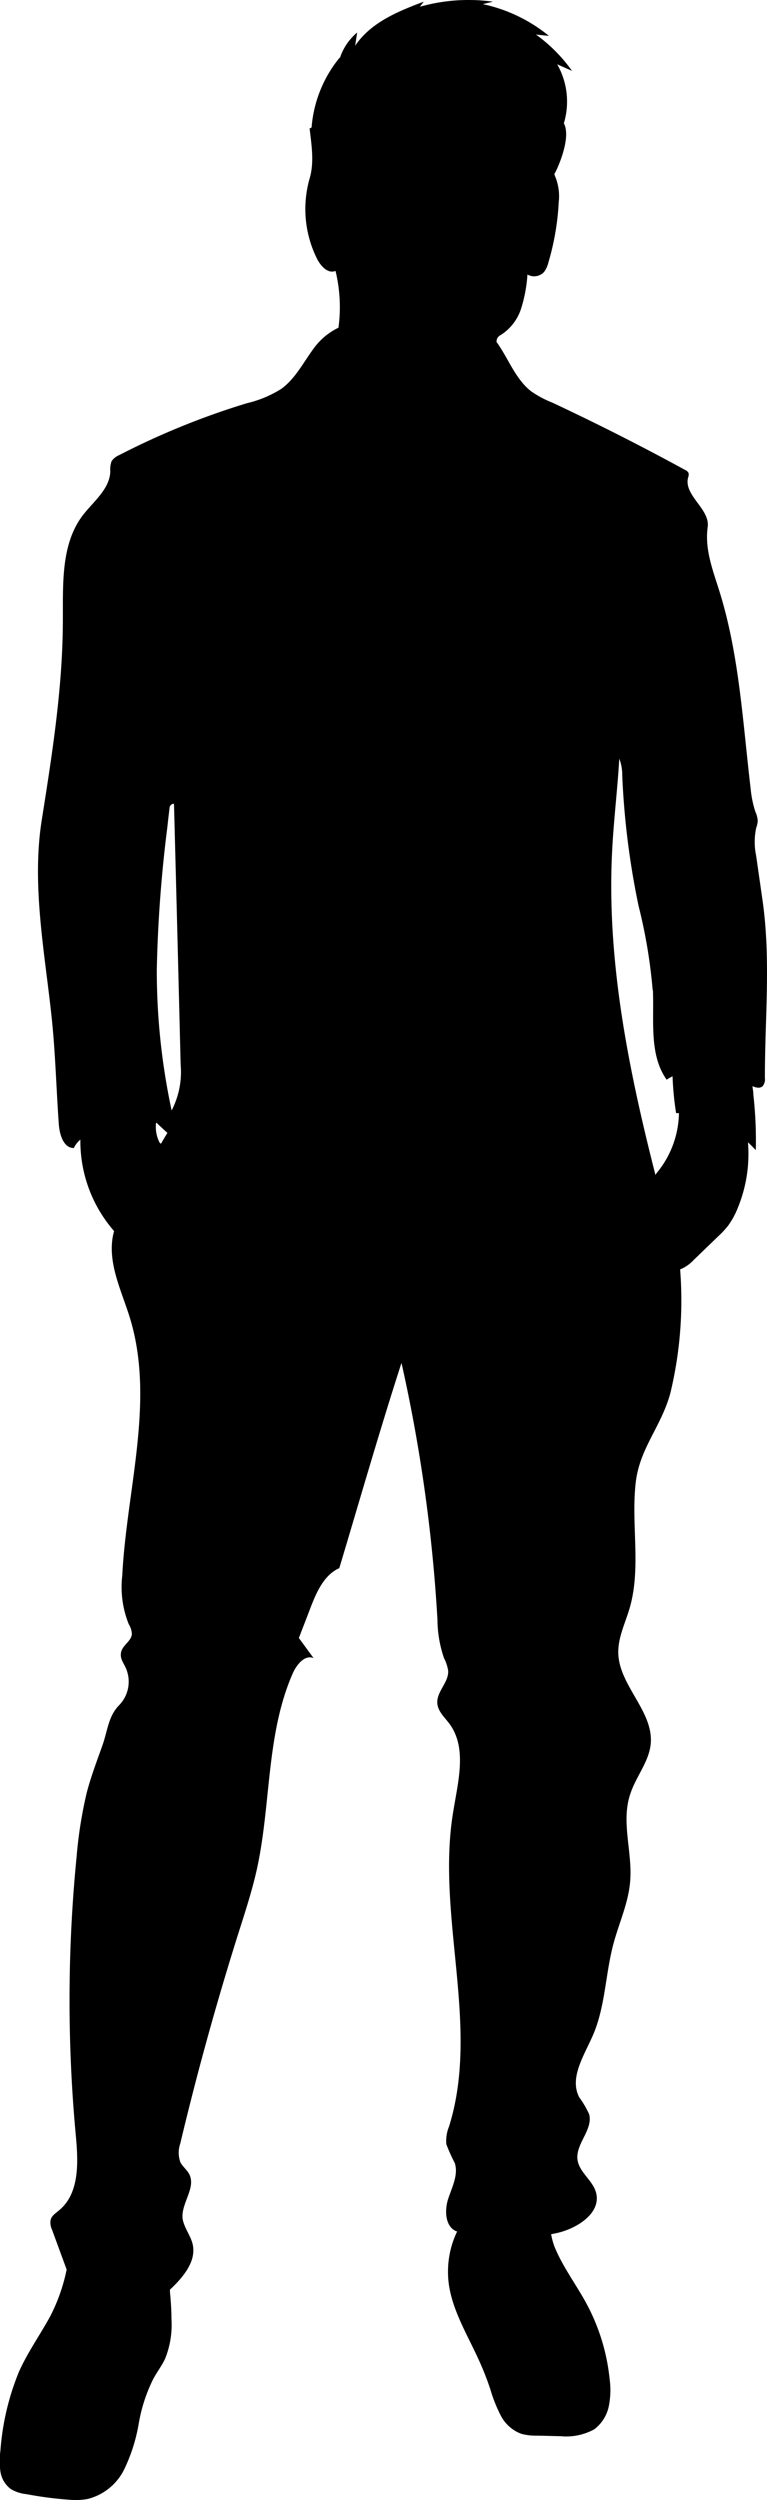
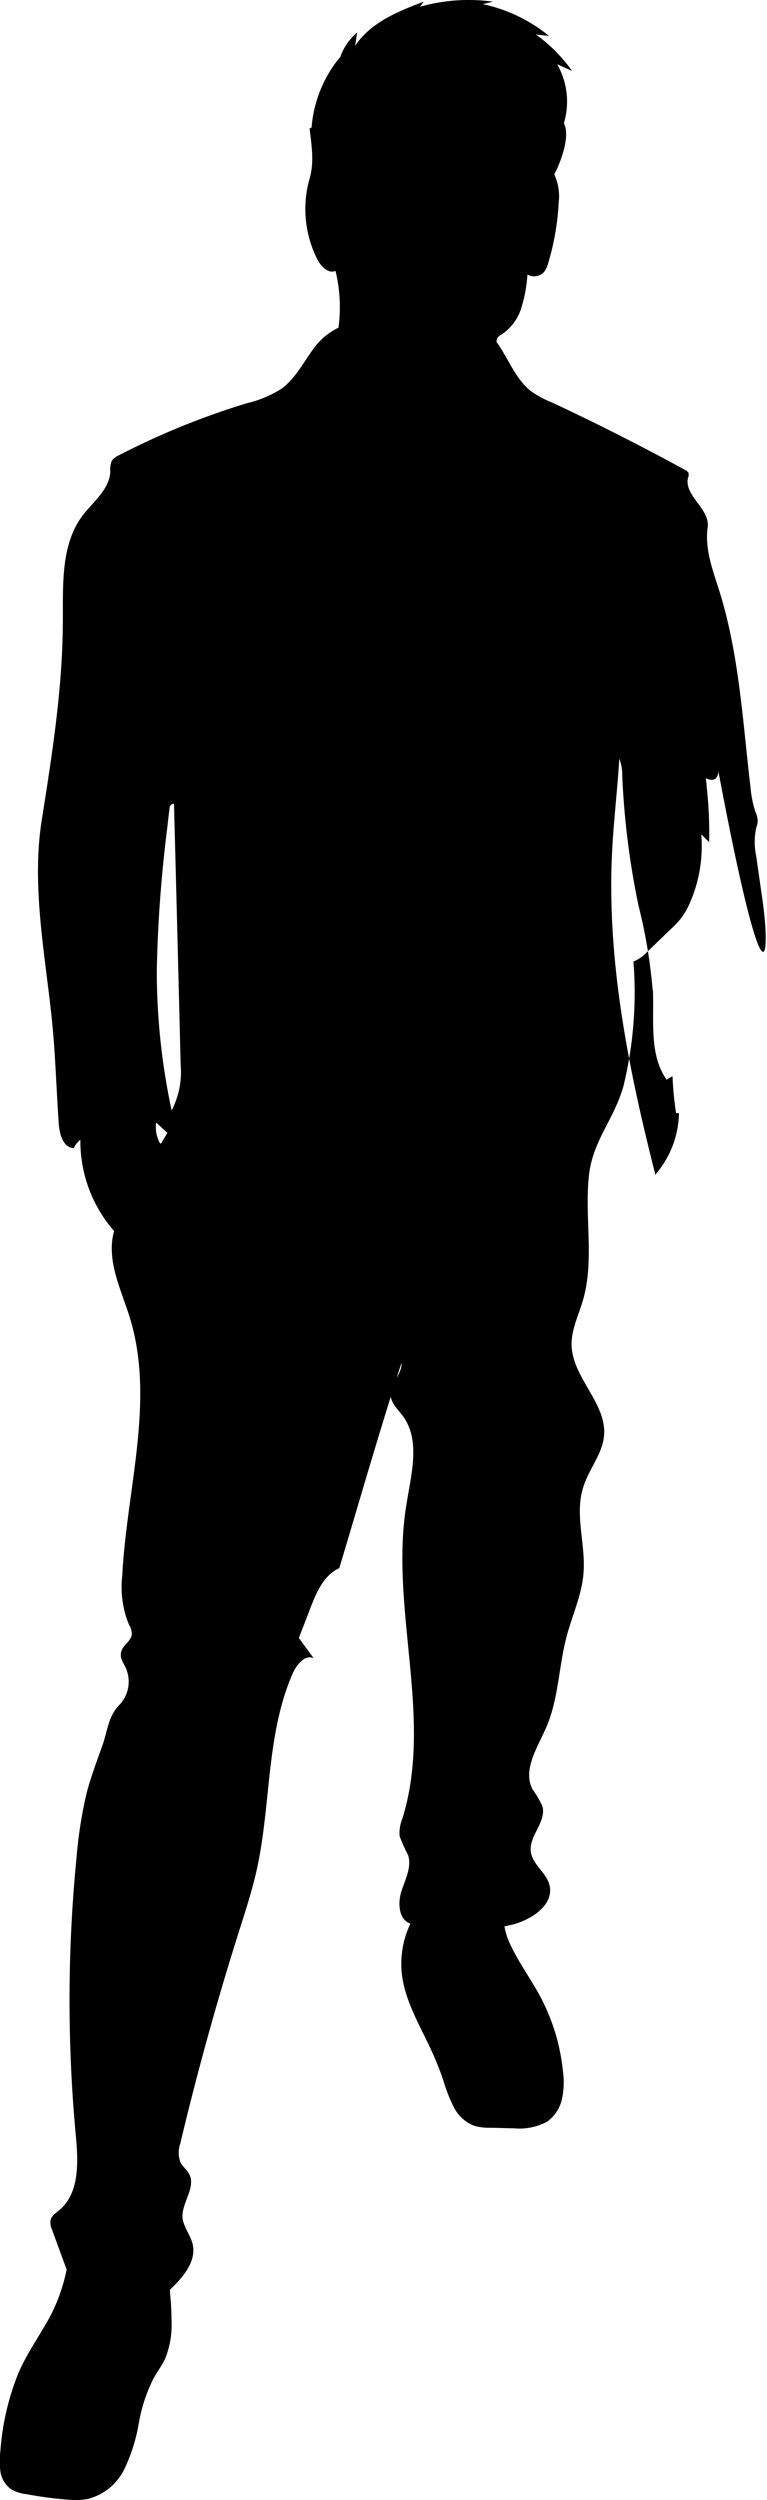
<svg xmlns="http://www.w3.org/2000/svg" viewBox="0 0 91.03 296.63">
  <g id="Layer_2" data-name="Layer 2">
    <g id="Layer_2-2" data-name="Layer 2">
-       <path d="M90.49,106.75l-.75-5.23a8,8,0,0,1,0-3.26,3.55,3.55,0,0,0,.19-.83,3,3,0,0,0-.28-1.12,12.57,12.57,0,0,1-.56-2.74c-.93-7.81-1.34-15.75-3.66-23.27-.8-2.59-1.81-5.07-1.44-7.76.3-2.15-2.85-3.75-2.33-5.86a1,1,0,0,0,.06-.56.83.83,0,0,0-.4-.36q-7.76-4.24-15.79-8A12.12,12.12,0,0,1,63,46.4c-1.86-1.48-2.68-3.91-4.07-5.83V40.5a.92.92,0,0,1,.16-.48,1.23,1.23,0,0,1,.4-.31,5.8,5.8,0,0,0,2.37-3.14,17.09,17.09,0,0,0,.74-4,1.59,1.59,0,0,0,2-.34,3.14,3.14,0,0,0,.48-1.07A30.58,30.58,0,0,0,66.31,24a6.13,6.13,0,0,0-.47-3.18c0-.08-.09-.19,0-.26s2.06-4.12,1.08-5.93a8.94,8.94,0,0,0-.79-7l1.76.78a18.63,18.63,0,0,0-4.28-4.31l1.54.16A18.5,18.5,0,0,0,57.3.49L58.51.2a21.16,21.16,0,0,0-8.67.6l.45-.6C47.22,1.35,44,2.67,42.15,5.43l.24-1.57a6.6,6.6,0,0,0-2.18,3.48l.14-.55A14.91,14.91,0,0,0,37,14.89c0,.12,0,.26-.14.31a.09.09,0,0,1-.12,0c.23,2,.58,4.07,0,6a13.23,13.23,0,0,0,.92,9.57c.44.84,1.29,1.74,2.16,1.37a18.2,18.2,0,0,1,.35,6.74,7.76,7.76,0,0,0-2.93,2.45C36,43,35.06,44.92,33.38,46.14a13.36,13.36,0,0,1-4.08,1.7A90.41,90.41,0,0,0,14.14,54a2,2,0,0,0-.9.73,2.91,2.91,0,0,0-.15,1.22c-.08,2.1-2,3.54-3.29,5.22-2.55,3.4-2.32,8-2.34,12.31,0,8-1.26,15.94-2.51,23.85-1.19,7.56.31,15.4,1.14,23,.48,4.34.58,8.71.89,13.06.09,1.23.56,2.82,1.78,2.82a3,3,0,0,1,.78-1,16.23,16.23,0,0,0,4,10.85q-.11.41-.18.81c-.5,3.24,1.1,6.37,2.06,9.5,3,9.82-.39,20.32-.91,30.57a11.81,11.81,0,0,0,.77,5.76,2.4,2.4,0,0,1,.37,1.17c-.06.84-1.08,1.31-1.27,2.12s.31,1.32.59,2a4,4,0,0,1-.8,4.29c-1.32,1.33-1.38,3-2,4.76s-1.38,3.74-1.88,5.67a51.37,51.37,0,0,0-1.2,7.6A173.08,173.08,0,0,0,9,253.39c.29,3.15.46,6.85-2,8.86-.4.34-.9.65-1,1.17a2,2,0,0,0,.17,1.11l1.74,4.74,0,0a21.3,21.3,0,0,1-2,5.64c-1.21,2.19-2.66,4.24-3.67,6.51a30.46,30.46,0,0,0-2.19,9.34,8.88,8.88,0,0,0,0,2.47,3.16,3.16,0,0,0,1.23,2.08,4.49,4.49,0,0,0,1.87.61,43.41,43.41,0,0,0,5.07.66,7.92,7.92,0,0,0,2.23-.1A6.64,6.64,0,0,0,14.73,293a20.3,20.3,0,0,0,1.73-5.42,19,19,0,0,1,1.76-5.39c.44-.8,1-1.53,1.38-2.35a10.83,10.83,0,0,0,.75-4.73c0-1.07-.08-2.13-.18-3.2l0-.25c1.58-1.49,3.22-3.42,2.67-5.5-.27-1-1-1.88-1.17-2.93-.2-1.82,1.64-3.67.78-5.29-.27-.52-.79-.89-1.05-1.42a3.38,3.38,0,0,1,0-2.22q3-12.6,6.9-24.95c.79-2.48,1.61-5,2.17-7.5,1.72-7.75,1.09-16.09,4.29-23.35.45-1,1.43-2.22,2.46-1.77l-1.75-2.39c.45-1.17.91-2.35,1.36-3.53.72-1.88,1.61-3.94,3.44-4.76,2.4-8,4.8-16.37,7.38-24.35a188.54,188.54,0,0,1,4.27,30.49,14.26,14.26,0,0,0,.78,4.55,4.75,4.75,0,0,1,.49,1.49c.08,1.37-1.38,2.47-1.29,3.84.07,1,.88,1.68,1.45,2.46,2.12,2.88,1,6.89.44,10.42-2.06,12.35,3.23,25.39-.49,37.33a4.55,4.55,0,0,0-.33,2.11,19.33,19.33,0,0,0,1,2.23c.46,1.4-.32,2.86-.78,4.27s-.34,3.34,1,3.85l.07,0a11,11,0,0,0-1.09,4.86c0,3.69,2.11,7,3.64,10.36a35.72,35.72,0,0,1,1.37,3.47,17.68,17.68,0,0,0,1.24,3.14,4.52,4.52,0,0,0,2.45,2.19,6.6,6.6,0,0,0,1.72.22c1,0,1.95.05,2.93.06a6.91,6.91,0,0,0,4-.81,4.58,4.58,0,0,0,1.73-2.72,9.69,9.69,0,0,0,.1-3.27,24,24,0,0,0-2.74-8.92c-1.23-2.28-2.83-4.37-3.81-6.79a8.69,8.69,0,0,1-.39-1.45c.29-.06.57-.11.85-.18,2.36-.58,5.11-2.39,4.48-4.76-.39-1.46-2-2.4-2.2-3.9-.25-1.88,1.87-3.56,1.38-5.4a11.23,11.23,0,0,0-1.17-2c-1.21-2.3.56-4.94,1.6-7.32,1.49-3.4,1.49-7.25,2.44-10.84.66-2.5,1.8-4.9,2-7.48.29-3.45-1.1-7,0-10.31.66-2.08,2.24-3.85,2.44-6,.35-3.84-3.74-6.88-3.85-10.74-.05-1.85.83-3.58,1.35-5.36,1.39-4.78.15-9.93.72-14.89.47-4.09,3-6.59,4.1-10.57a47,47,0,0,0,1.17-14.72,4.48,4.48,0,0,0,1.6-1.11l2.88-2.78a11,11,0,0,0,1.19-1.27,9.18,9.18,0,0,0,1.14-2.06,16.8,16.8,0,0,0,1.24-7.86q.48.45.93.93a48.38,48.38,0,0,0-.29-6.59c0-.34-.07-.68-.11-1,.39.16.88.31,1.21,0a1.24,1.24,0,0,0,.27-.94C90.77,120.76,91.51,113.84,90.49,106.75Zm-13,10.72c.15,3.65-.47,7.66,1.63,10.63a6,6,0,0,1,.7-.4,36.74,36.74,0,0,0,.42,4.36,1,1,0,0,0,.34,0,11.42,11.42,0,0,1-2.55,7,1.91,1.91,0,0,0-.24.34c-3.22-12.63-5.83-25.6-5.13-38.62.19-3.6.63-7.18.84-10.77a5.41,5.41,0,0,1,.35,2,95,95,0,0,0,1.94,15.48A62,62,0,0,1,77.46,117.47ZM19.1,135.71a1.8,1.8,0,0,1-.19-.2,4.14,4.14,0,0,1-.39-2.29h.07c.42.41.85.8,1.28,1.19C19.61,134.83,19.35,135.27,19.1,135.71Zm.77-37.64c.08-.76.17-1.51.26-2.26,0-.28.42-.53.52-.42q.41,15.47.79,30.93a9.93,9.93,0,0,1-1.07,5.43A79,79,0,0,1,18.61,115,160.26,160.26,0,0,1,19.87,98.07Z" />
+       <path d="M90.49,106.75l-.75-5.23a8,8,0,0,1,0-3.26,3.55,3.55,0,0,0,.19-.83,3,3,0,0,0-.28-1.12,12.57,12.57,0,0,1-.56-2.74c-.93-7.81-1.34-15.75-3.66-23.27-.8-2.59-1.81-5.07-1.44-7.76.3-2.15-2.85-3.75-2.33-5.86a1,1,0,0,0,.06-.56.83.83,0,0,0-.4-.36q-7.76-4.24-15.79-8A12.12,12.12,0,0,1,63,46.4c-1.86-1.48-2.68-3.91-4.07-5.83V40.5a.92.92,0,0,1,.16-.48,1.23,1.23,0,0,1,.4-.31,5.8,5.8,0,0,0,2.37-3.14,17.09,17.09,0,0,0,.74-4,1.59,1.59,0,0,0,2-.34,3.14,3.14,0,0,0,.48-1.07A30.58,30.58,0,0,0,66.31,24a6.13,6.13,0,0,0-.47-3.18c0-.08-.09-.19,0-.26s2.06-4.12,1.08-5.93a8.94,8.94,0,0,0-.79-7l1.76.78a18.63,18.63,0,0,0-4.28-4.31l1.54.16A18.5,18.5,0,0,0,57.3.49L58.51.2a21.16,21.16,0,0,0-8.67.6l.45-.6C47.22,1.35,44,2.67,42.15,5.43l.24-1.57a6.6,6.6,0,0,0-2.18,3.48l.14-.55A14.91,14.91,0,0,0,37,14.89c0,.12,0,.26-.14.31a.09.09,0,0,1-.12,0c.23,2,.58,4.07,0,6a13.23,13.23,0,0,0,.92,9.57c.44.84,1.29,1.74,2.16,1.37a18.2,18.2,0,0,1,.35,6.74,7.76,7.76,0,0,0-2.93,2.45C36,43,35.06,44.92,33.38,46.14a13.36,13.36,0,0,1-4.08,1.7A90.41,90.41,0,0,0,14.14,54a2,2,0,0,0-.9.73,2.91,2.91,0,0,0-.15,1.22c-.08,2.1-2,3.54-3.29,5.22-2.55,3.4-2.32,8-2.34,12.31,0,8-1.26,15.94-2.51,23.85-1.19,7.56.31,15.4,1.14,23,.48,4.34.58,8.71.89,13.06.09,1.23.56,2.82,1.78,2.82a3,3,0,0,1,.78-1,16.23,16.23,0,0,0,4,10.85q-.11.41-.18.81c-.5,3.24,1.1,6.37,2.06,9.5,3,9.82-.39,20.32-.91,30.57a11.81,11.81,0,0,0,.77,5.76,2.4,2.4,0,0,1,.37,1.17c-.06.84-1.08,1.31-1.27,2.12s.31,1.32.59,2a4,4,0,0,1-.8,4.29c-1.32,1.33-1.38,3-2,4.76s-1.38,3.74-1.88,5.67a51.37,51.37,0,0,0-1.2,7.6A173.08,173.08,0,0,0,9,253.39c.29,3.15.46,6.85-2,8.86-.4.34-.9.65-1,1.17a2,2,0,0,0,.17,1.11l1.74,4.74,0,0a21.3,21.3,0,0,1-2,5.64c-1.21,2.19-2.66,4.24-3.67,6.51a30.46,30.46,0,0,0-2.19,9.34,8.88,8.88,0,0,0,0,2.47,3.16,3.16,0,0,0,1.23,2.08,4.49,4.49,0,0,0,1.87.61,43.41,43.41,0,0,0,5.07.66,7.92,7.92,0,0,0,2.23-.1A6.64,6.64,0,0,0,14.73,293a20.3,20.3,0,0,0,1.73-5.42,19,19,0,0,1,1.76-5.39c.44-.8,1-1.53,1.38-2.35a10.83,10.83,0,0,0,.75-4.73c0-1.07-.08-2.13-.18-3.2l0-.25c1.58-1.49,3.22-3.42,2.67-5.5-.27-1-1-1.88-1.17-2.93-.2-1.82,1.64-3.67.78-5.29-.27-.52-.79-.89-1.05-1.42a3.38,3.38,0,0,1,0-2.22q3-12.6,6.9-24.95c.79-2.48,1.61-5,2.17-7.5,1.72-7.75,1.09-16.09,4.29-23.35.45-1,1.43-2.22,2.46-1.77l-1.75-2.39c.45-1.17.91-2.35,1.36-3.53.72-1.88,1.61-3.94,3.44-4.76,2.4-8,4.8-16.37,7.38-24.35c.08,1.37-1.38,2.47-1.29,3.84.07,1,.88,1.68,1.45,2.46,2.12,2.88,1,6.89.44,10.42-2.06,12.35,3.23,25.39-.49,37.33a4.55,4.55,0,0,0-.33,2.11,19.33,19.33,0,0,0,1,2.23c.46,1.4-.32,2.86-.78,4.27s-.34,3.34,1,3.85l.07,0a11,11,0,0,0-1.09,4.86c0,3.69,2.11,7,3.64,10.36a35.72,35.72,0,0,1,1.37,3.47,17.68,17.68,0,0,0,1.24,3.14,4.52,4.52,0,0,0,2.45,2.19,6.6,6.6,0,0,0,1.72.22c1,0,1.95.05,2.93.06a6.91,6.91,0,0,0,4-.81,4.58,4.58,0,0,0,1.73-2.72,9.69,9.69,0,0,0,.1-3.27,24,24,0,0,0-2.74-8.92c-1.23-2.28-2.83-4.37-3.81-6.79a8.69,8.69,0,0,1-.39-1.45c.29-.06.57-.11.85-.18,2.36-.58,5.11-2.39,4.48-4.76-.39-1.46-2-2.4-2.2-3.9-.25-1.88,1.87-3.56,1.38-5.4a11.23,11.23,0,0,0-1.17-2c-1.21-2.3.56-4.94,1.6-7.32,1.49-3.4,1.49-7.25,2.44-10.84.66-2.5,1.8-4.9,2-7.48.29-3.45-1.1-7,0-10.31.66-2.08,2.24-3.85,2.44-6,.35-3.84-3.74-6.88-3.85-10.74-.05-1.85.83-3.58,1.35-5.36,1.39-4.78.15-9.93.72-14.89.47-4.09,3-6.59,4.1-10.57a47,47,0,0,0,1.17-14.72,4.48,4.48,0,0,0,1.6-1.11l2.88-2.78a11,11,0,0,0,1.19-1.27,9.18,9.18,0,0,0,1.14-2.06,16.8,16.8,0,0,0,1.24-7.86q.48.45.93.93a48.38,48.38,0,0,0-.29-6.59c0-.34-.07-.68-.11-1,.39.16.88.31,1.21,0a1.24,1.24,0,0,0,.27-.94C90.77,120.76,91.51,113.84,90.49,106.75Zm-13,10.72c.15,3.65-.47,7.66,1.63,10.63a6,6,0,0,1,.7-.4,36.74,36.74,0,0,0,.42,4.36,1,1,0,0,0,.34,0,11.42,11.42,0,0,1-2.55,7,1.91,1.91,0,0,0-.24.34c-3.22-12.63-5.83-25.6-5.13-38.62.19-3.6.63-7.18.84-10.77a5.41,5.41,0,0,1,.35,2,95,95,0,0,0,1.94,15.48A62,62,0,0,1,77.46,117.47ZM19.1,135.71a1.8,1.8,0,0,1-.19-.2,4.14,4.14,0,0,1-.39-2.29h.07c.42.41.85.8,1.28,1.19C19.61,134.83,19.35,135.27,19.1,135.71Zm.77-37.64c.08-.76.17-1.51.26-2.26,0-.28.42-.53.52-.42q.41,15.47.79,30.93a9.93,9.93,0,0,1-1.07,5.43A79,79,0,0,1,18.61,115,160.26,160.26,0,0,1,19.87,98.07Z" />
    </g>
  </g>
</svg>